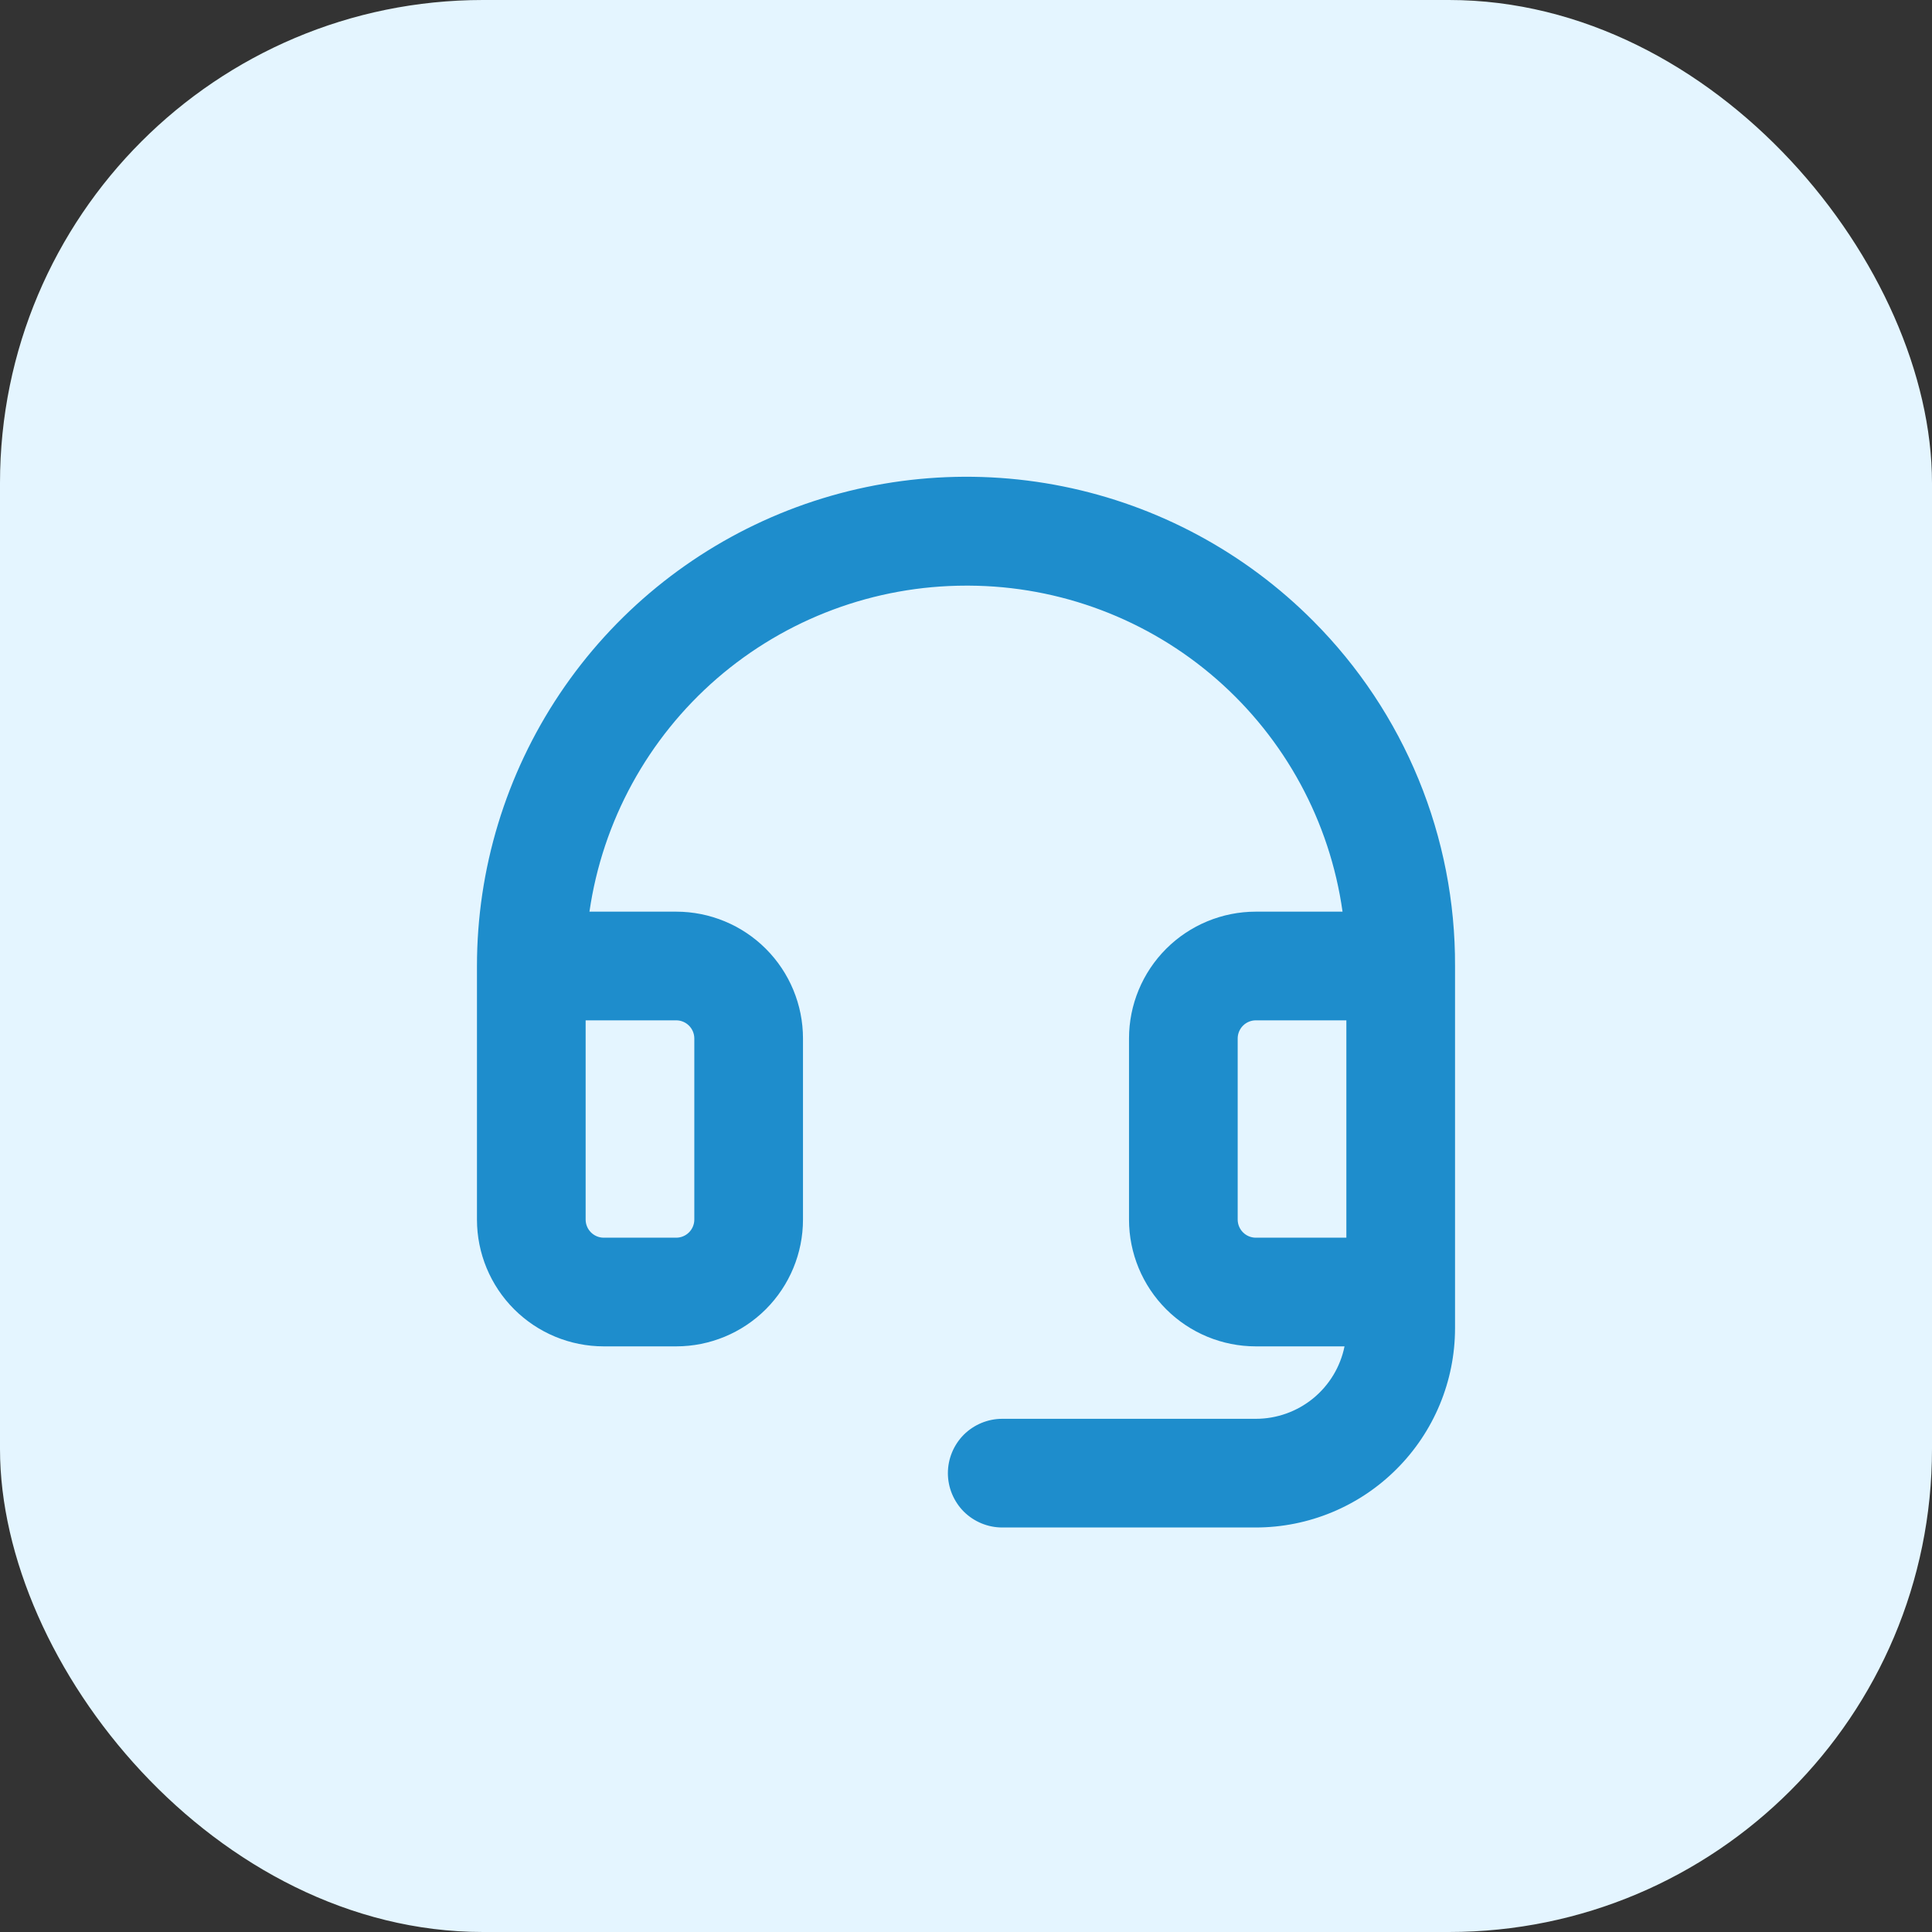
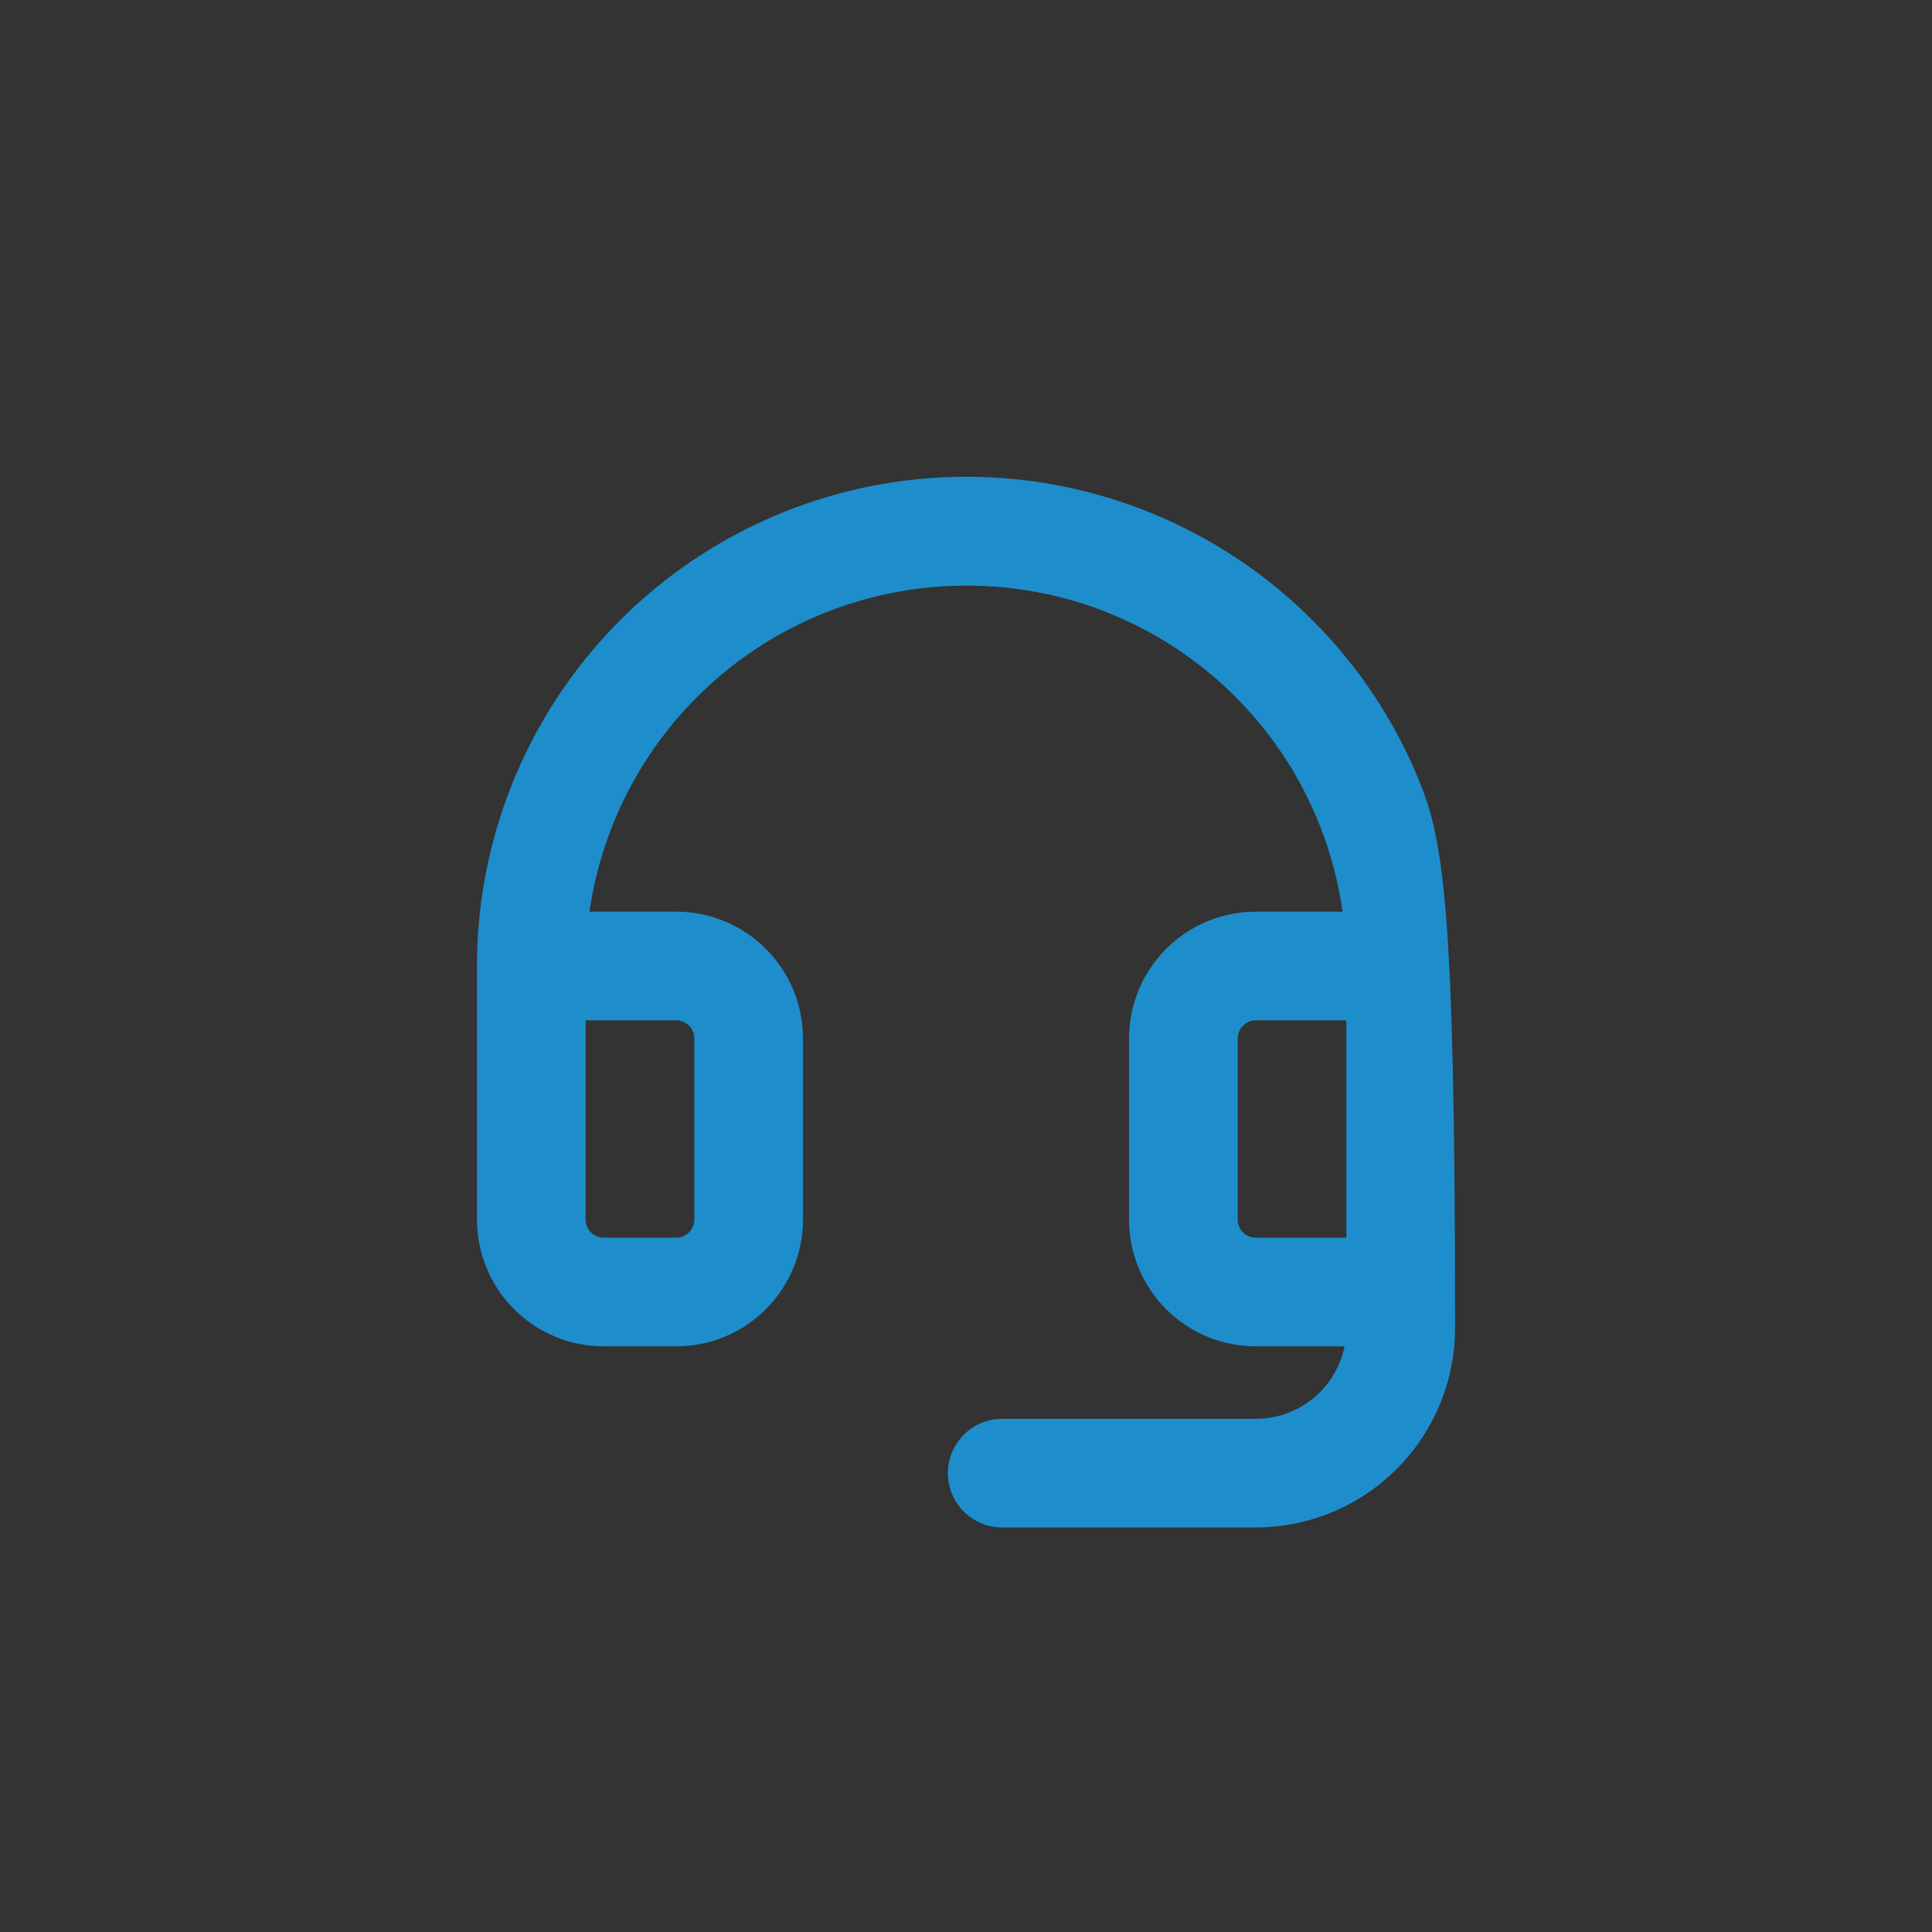
<svg xmlns="http://www.w3.org/2000/svg" width="40" height="40" viewBox="0 0 40 40" fill="none">
  <rect x="0" y="0" width="40" height="40" fill="#333333" stroke="none" />
-   <rect width="40" height="40" rx="10" fill="#E4F5FF" />
-   <path d="M27.193 12.861C25.779 11.438 23.974 10.466 22.007 10.07C20.041 9.674 18 9.871 16.145 10.635C14.29 11.4 12.704 12.698 11.588 14.365C10.472 16.032 9.875 17.994 9.875 20V25.25C9.875 25.946 10.152 26.614 10.644 27.106C11.136 27.598 11.804 27.875 12.5 27.875H14C14.696 27.875 15.364 27.598 15.856 27.106C16.348 26.614 16.625 25.946 16.625 25.25V21.5C16.625 20.804 16.348 20.136 15.856 19.644C15.364 19.152 14.696 18.875 14 18.875H12.204C12.475 17.001 13.413 15.287 14.844 14.047C16.276 12.808 18.106 12.126 20 12.125H20.06C21.945 12.133 23.765 12.82 25.185 14.059C26.606 15.299 27.533 17.008 27.796 18.875H26C25.304 18.875 24.636 19.152 24.144 19.644C23.652 20.136 23.375 20.804 23.375 21.5V25.25C23.375 25.946 23.652 26.614 24.144 27.106C24.636 27.598 25.304 27.875 26 27.875H27.837C27.751 28.299 27.521 28.679 27.186 28.953C26.851 29.226 26.432 29.375 26 29.375H20.75C20.452 29.375 20.166 29.494 19.954 29.704C19.744 29.916 19.625 30.202 19.625 30.5C19.625 30.798 19.744 31.084 19.954 31.296C20.166 31.506 20.452 31.625 20.75 31.625H26C27.094 31.624 28.142 31.189 28.915 30.415C29.689 29.642 30.124 28.594 30.125 27.5V20C30.13 18.676 29.874 17.363 29.371 16.138C28.868 14.913 28.128 13.8 27.193 12.861ZM14 21.125C14.1 21.125 14.195 21.165 14.265 21.235C14.335 21.305 14.375 21.401 14.375 21.5V25.25C14.375 25.349 14.335 25.445 14.265 25.515C14.195 25.585 14.1 25.625 14 25.625H12.5C12.4 25.625 12.305 25.585 12.235 25.515C12.165 25.445 12.125 25.349 12.125 25.25V21.125H14ZM25.625 25.25V21.5C25.625 21.401 25.665 21.305 25.735 21.235C25.805 21.165 25.901 21.125 26 21.125H27.875V25.625H26C25.901 25.625 25.805 25.585 25.735 25.515C25.665 25.445 25.625 25.349 25.625 25.25Z" fill="#1E8DCC" />
+   <path d="M27.193 12.861C25.779 11.438 23.974 10.466 22.007 10.07C20.041 9.674 18 9.871 16.145 10.635C14.29 11.4 12.704 12.698 11.588 14.365C10.472 16.032 9.875 17.994 9.875 20V25.25C9.875 25.946 10.152 26.614 10.644 27.106C11.136 27.598 11.804 27.875 12.5 27.875H14C14.696 27.875 15.364 27.598 15.856 27.106C16.348 26.614 16.625 25.946 16.625 25.25V21.5C16.625 20.804 16.348 20.136 15.856 19.644C15.364 19.152 14.696 18.875 14 18.875H12.204C12.475 17.001 13.413 15.287 14.844 14.047C16.276 12.808 18.106 12.126 20 12.125H20.06C21.945 12.133 23.765 12.82 25.185 14.059C26.606 15.299 27.533 17.008 27.796 18.875H26C25.304 18.875 24.636 19.152 24.144 19.644C23.652 20.136 23.375 20.804 23.375 21.5V25.25C23.375 25.946 23.652 26.614 24.144 27.106C24.636 27.598 25.304 27.875 26 27.875H27.837C27.751 28.299 27.521 28.679 27.186 28.953C26.851 29.226 26.432 29.375 26 29.375H20.75C20.452 29.375 20.166 29.494 19.954 29.704C19.744 29.916 19.625 30.202 19.625 30.5C19.625 30.798 19.744 31.084 19.954 31.296C20.166 31.506 20.452 31.625 20.75 31.625H26C27.094 31.624 28.142 31.189 28.915 30.415C29.689 29.642 30.124 28.594 30.125 27.5C30.13 18.676 29.874 17.363 29.371 16.138C28.868 14.913 28.128 13.8 27.193 12.861ZM14 21.125C14.1 21.125 14.195 21.165 14.265 21.235C14.335 21.305 14.375 21.401 14.375 21.5V25.25C14.375 25.349 14.335 25.445 14.265 25.515C14.195 25.585 14.1 25.625 14 25.625H12.5C12.4 25.625 12.305 25.585 12.235 25.515C12.165 25.445 12.125 25.349 12.125 25.25V21.125H14ZM25.625 25.25V21.5C25.625 21.401 25.665 21.305 25.735 21.235C25.805 21.165 25.901 21.125 26 21.125H27.875V25.625H26C25.901 25.625 25.805 25.585 25.735 25.515C25.665 25.445 25.625 25.349 25.625 25.25Z" fill="#1E8DCC" />
</svg>